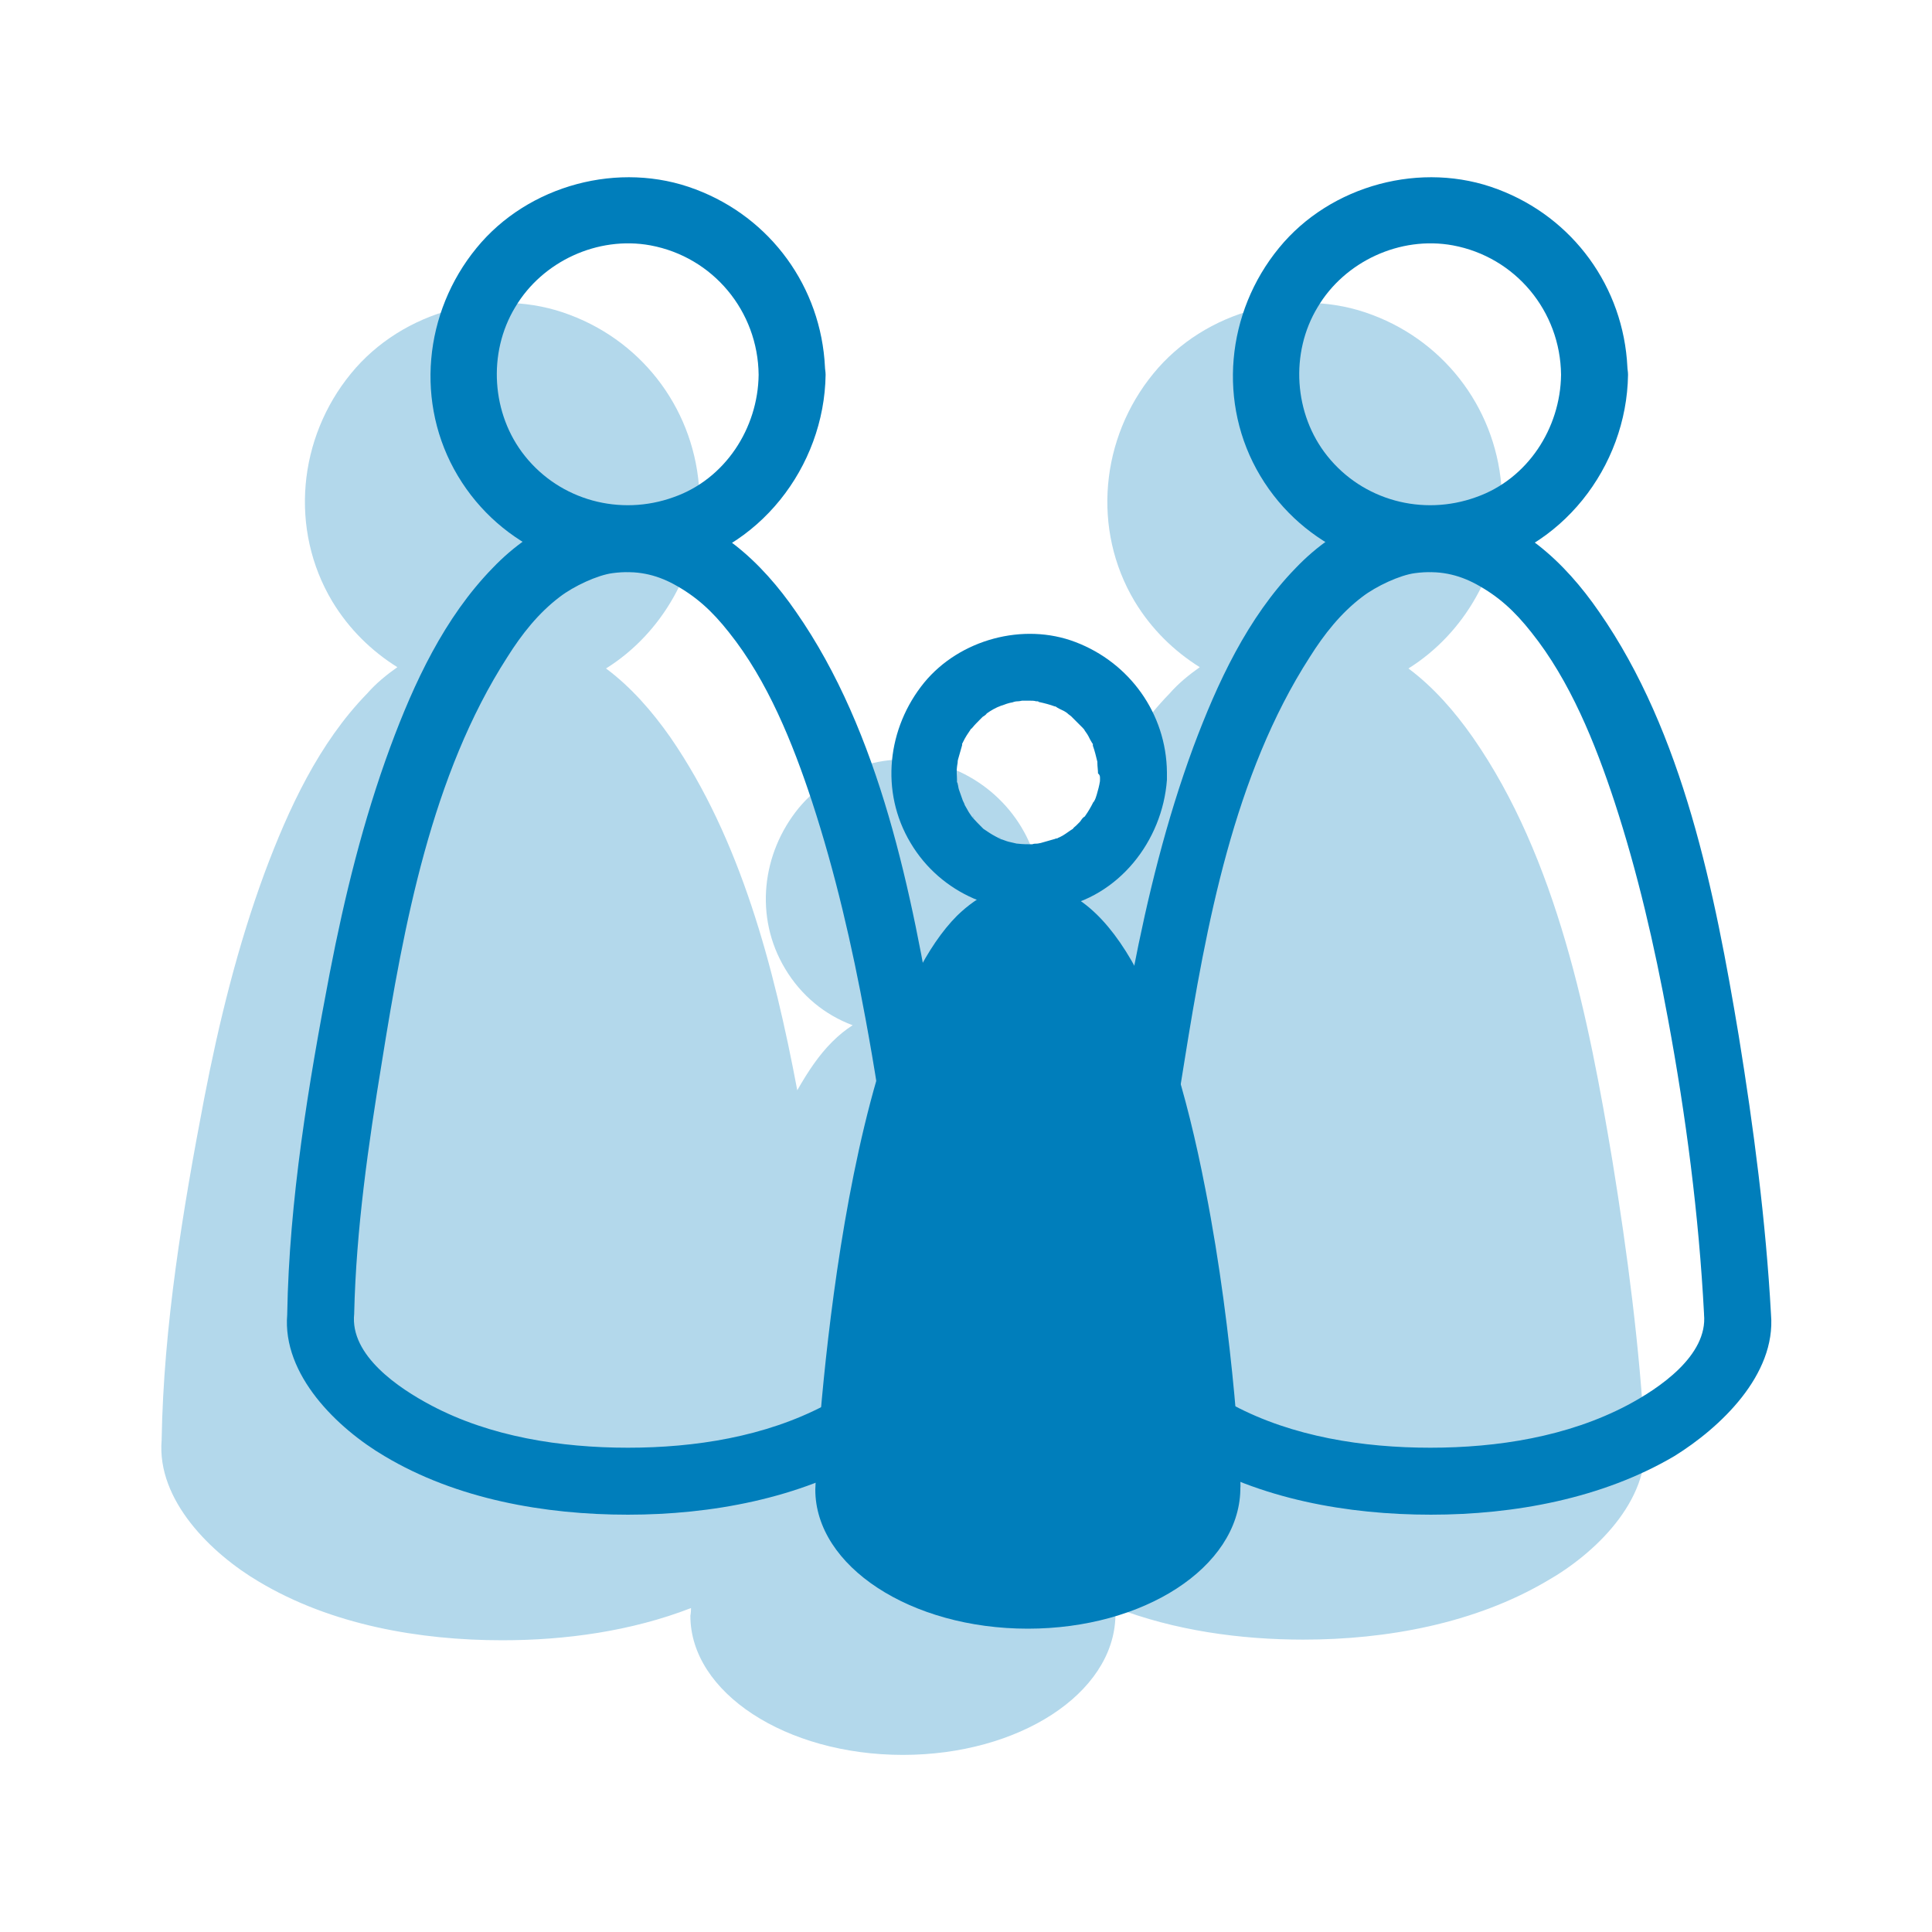
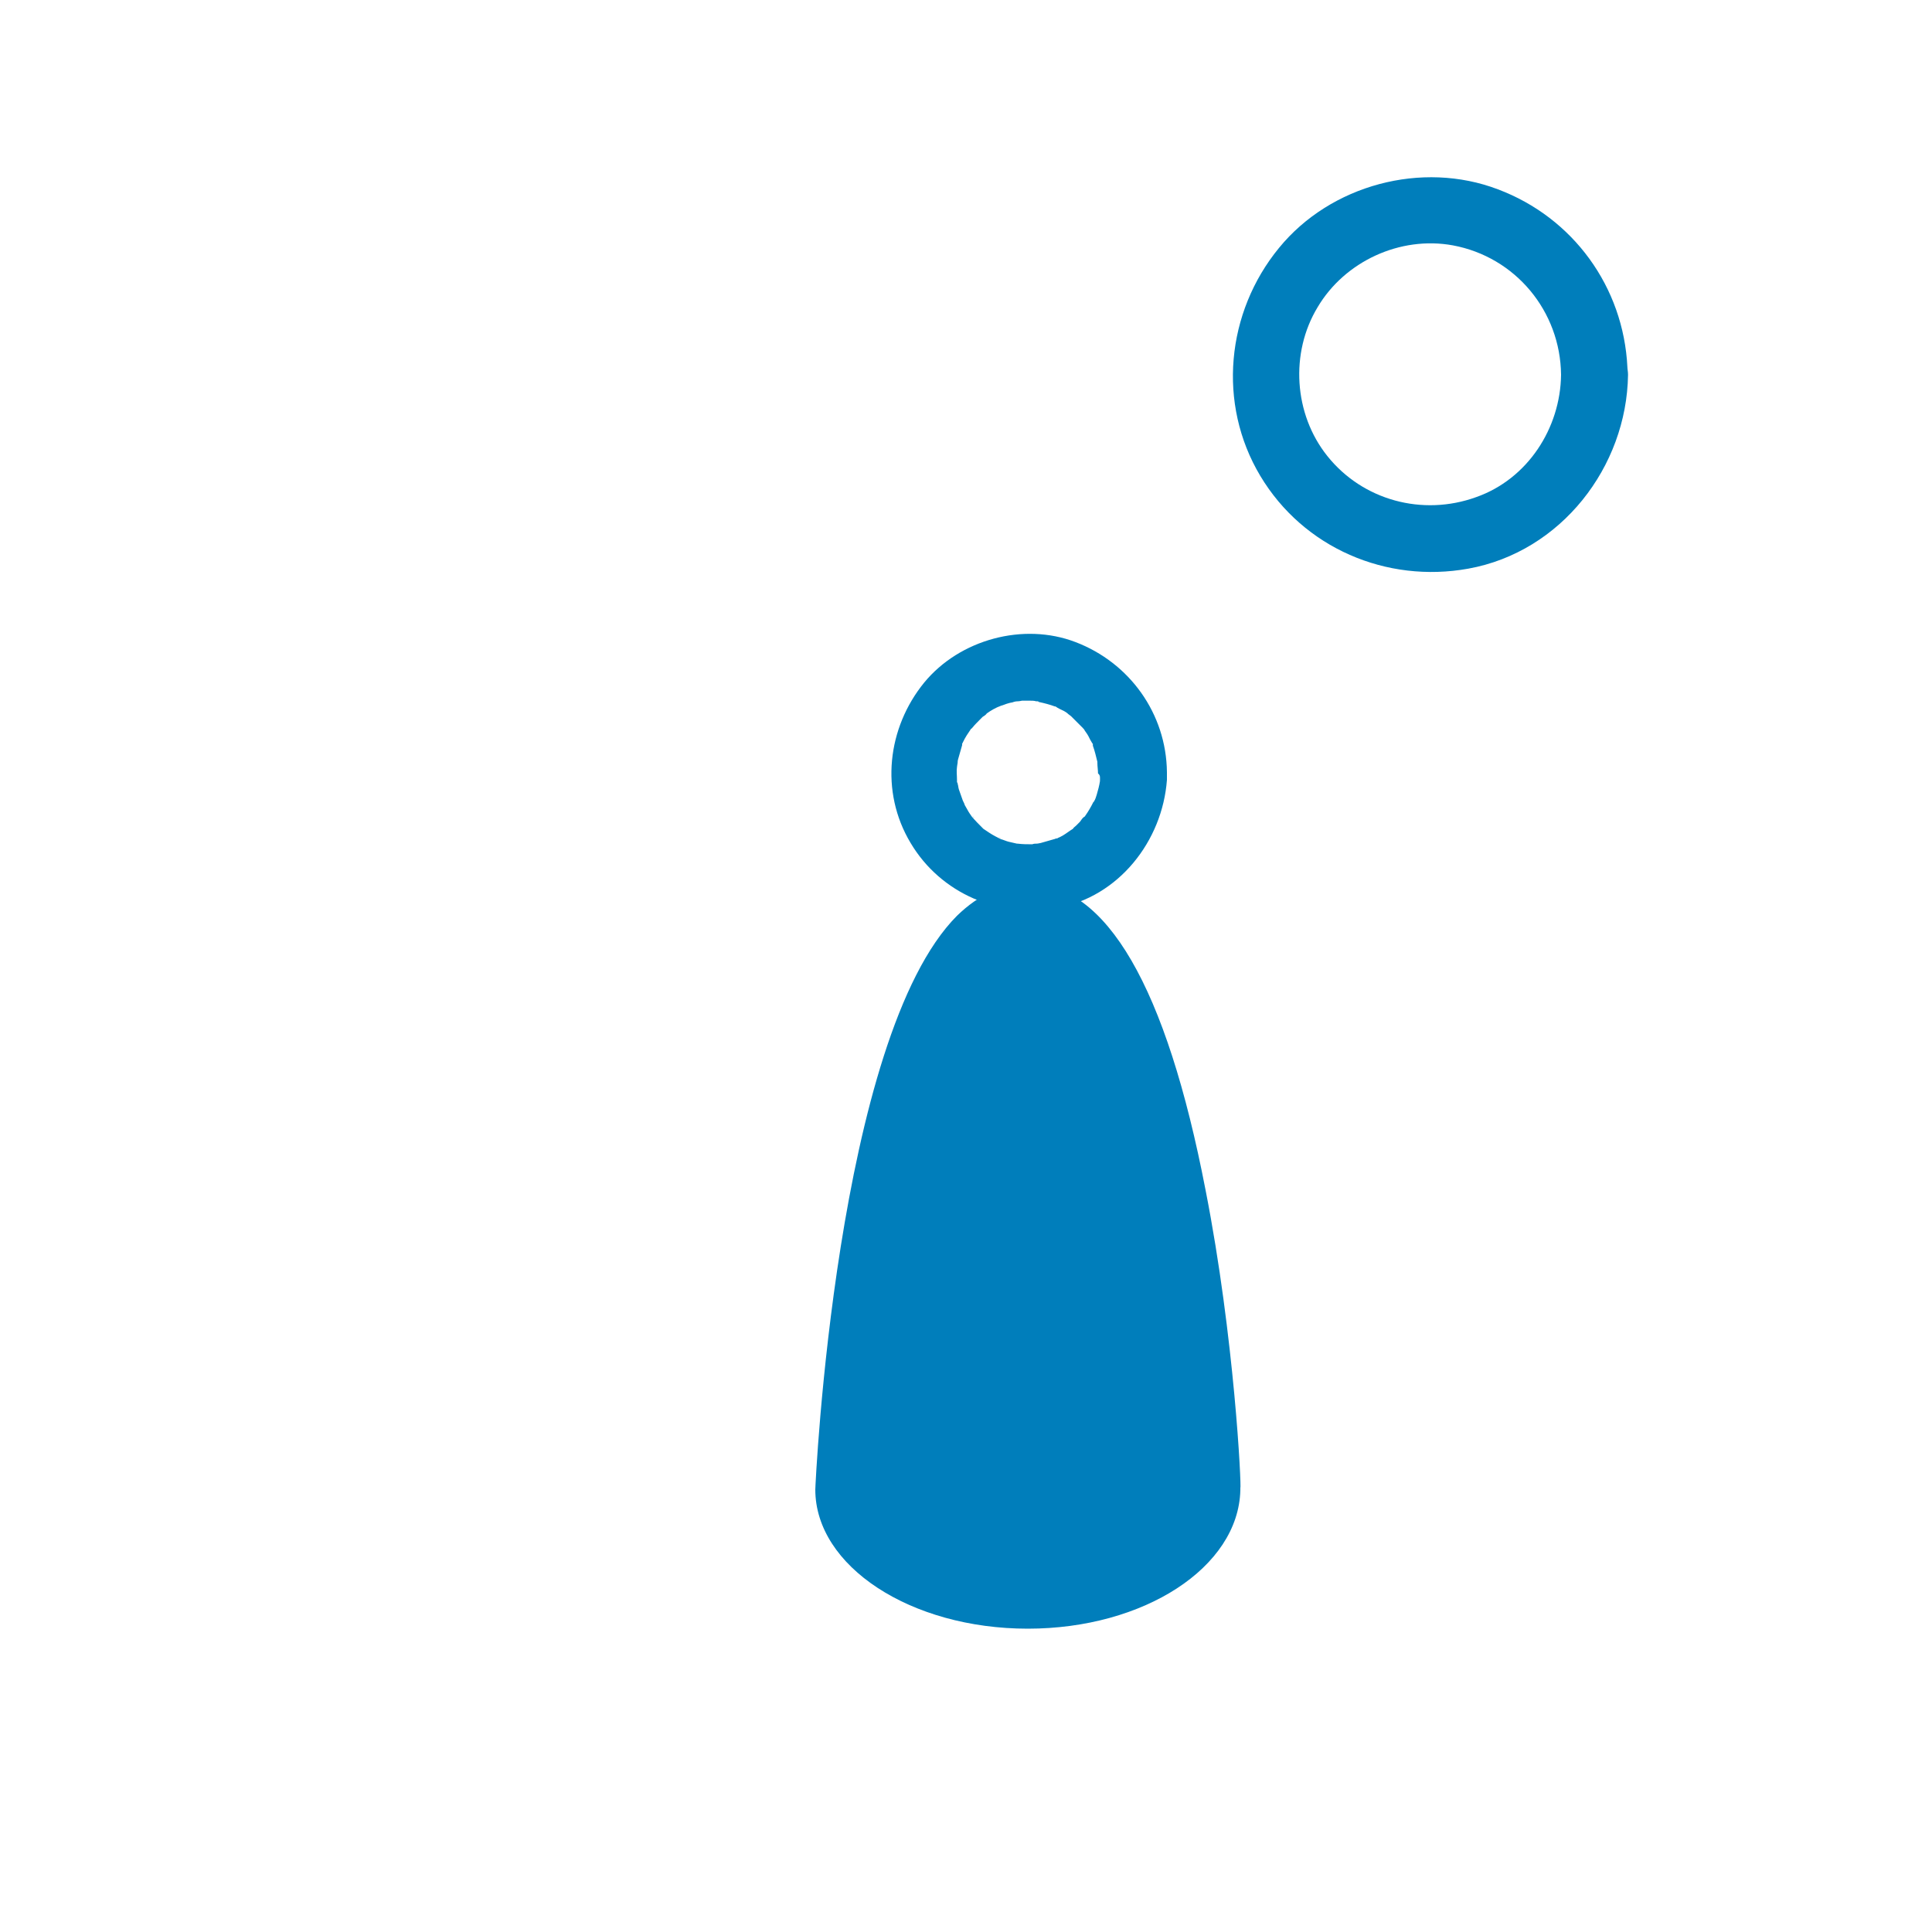
<svg xmlns="http://www.w3.org/2000/svg" version="1.1" id="Ebene_1" x="0px" y="0px" width="300px" height="300px" viewBox="0 0 300 300" style="enable-background:new 0 0 300 300;" xml:space="preserve">
  <style type="text/css">
	.st0{opacity:0.3;fill:#007EBB;enable-background:new    ;}
	.st1{fill:#007EBB;}
</style>
  <g id="Familie_1">
    <g>
-       <path class="st0" d="M255.4,223.6L255.4,223.6c-0.8-14.5-2.7-29-5-43.2c-3.7-22.2-8.6-47.1-21.7-65.9c-2.8-4-6.1-7.8-10-10.7    c8.8-5.5,14.4-15.5,14.6-26.1c0-0.4,0-0.8-0.1-1.2c-0.6-12.4-8.4-23.2-20.1-27.6c-11.8-4.5-26-0.7-34,9.1    c-8.2,10-9.6,24.2-2.9,35.4c2.6,4.3,6.1,7.7,10.1,10.2c-1.7,1.2-3.3,2.5-4.7,4.1c-7.5,7.7-12.2,17.9-15.9,27.8    c-4.1,11-6.9,22.4-9.1,33.8c-2.6-4.6-5.3-7.9-8.4-9.9c7.6-3,12.9-10.6,13.4-18.9c0.1-0.3,0.1-0.7,0.1-1.1    c-0.1-9.1-5.8-17-14.2-20.2c-8.1-3.1-18-0.4-23.5,6.3c-5.7,7-6.9,16.9-2.1,24.9c2.5,4.2,6.2,7.2,10.5,8.8    c-1.1,0.7-2.1,1.5-3.2,2.6c-2,2-3.7,4.5-5.4,7.5c-3.6-19.1-8.8-39-19.7-54.8c-2.8-4-6.1-7.8-10-10.7c8.8-5.5,14.4-15.5,14.6-26.1    c0-0.4,0-0.8-0.1-1.2c-0.6-12.4-8.4-23.2-20.1-27.6c-11.8-4.5-26-0.7-34,9.1c-8.2,10-9.6,24.2-2.9,35.4c2.6,4.3,6.1,7.7,10.1,10.2    c-1.7,1.2-3.3,2.5-4.7,4.1c-7.5,7.7-12.2,17.9-15.9,27.8c-4.2,11.4-7.1,23.2-9.4,35.1c-3.3,17.2-6.3,35.3-6.6,52.9c0,0,0,0,0,0.1    c-0.8,9.4,7.8,17.7,15.1,22c11.2,6.7,24.9,9.1,37.8,9.1c9.8,0,20-1.4,29.3-5c0,0.7-0.1,1.2-0.1,1.2c0,11.9,14.8,21.6,33,21.6    c18,0,32.7-9.5,33-21.5c0-0.1,0-0.2,0-0.3c0,0,0-0.4-0.1-1.1c9.3,3.6,19.5,5,29.3,5c12.9,0,26.6-2.5,37.8-9.1    C247.6,241.3,256.2,233.1,255.4,223.6z M135.8,129.2C135.6,129.3,135.4,129.4,135.8,129.2L135.8,129.2z M135.9,149.7    C135.7,149.6,135.3,149.4,135.9,149.7L135.9,149.7z M131.4,146.2L131.4,146.2C132,146.9,131.6,146.5,131.4,146.2z" />
-       <path class="st1" d="M128.1,57c-0.6-12.4-8.4-23.2-20.1-27.6c-11.8-4.5-26-0.7-34,9.1c-8.2,10-9.6,24.2-2.9,35.4    s19.6,16.7,32.3,14.4c14.4-2.6,24.6-15.8,24.8-30.1C128.2,57.7,128.1,57.3,128.1,57z M104.6,77.2c-8.3,3-17.6,0.5-23.1-6.4    c-5.2-6.5-5.8-16-1.5-23.1c4.2-7.1,12.8-11.1,21-9.6c9.7,1.8,16.7,10.2,16.8,20.1C117.7,66.5,112.6,74.4,104.6,77.2z" />
      <path class="st1" d="M252.7,57c-0.6-12.4-8.4-23.2-20.1-27.6c-11.8-4.5-26-0.7-34,9.1c-8.2,10-9.6,24.2-2.9,35.4    c6.7,11.2,19.6,16.7,32.3,14.4c14.4-2.6,24.6-15.8,24.8-30.1C252.8,57.7,252.7,57.3,252.7,57z M229.2,77.2    c-8.3,3-17.6,0.5-23.1-6.4c-5.2-6.5-5.8-16-1.5-23.1c4.2-7.1,12.8-11.1,21-9.6c9.7,1.8,16.7,10.2,16.8,20.1    C242.3,66.5,237.2,74.4,229.2,77.2z" />
      <path class="st1" d="M181.2,119.9c-0.1-9.1-5.8-17-14.2-20.2c-8.1-3.1-18-0.4-23.5,6.3c-5.7,7-6.9,16.9-2.1,24.9    c4.7,7.9,13.8,11.7,22.7,10.1c9.6-1.7,16.4-10.4,17.1-19.9C181.2,120.6,181.2,120.3,181.2,119.9z M170.8,118.5    C170.8,118.6,170.8,118.7,170.8,118.5L170.8,118.5z M155.4,109.7C155.1,109.8,155,109.8,155.4,109.7L155.4,109.7z M151.1,112.9    C151.2,112.8,151.3,112.8,151.1,112.9L151.1,112.9z M151,126.7L151,126.7C151.6,127.3,151.1,126.9,151,126.7z M155.5,130.2    C155.2,130.1,154.8,129.8,155.5,130.2L155.5,130.2z M170.8,121.7L170.8,121.7L170.8,121.7z M170.8,121.3L170.8,121.3    c-0.1,0.7-0.3,1.4-0.5,2.1c-0.1,0.3-0.2,0.7-0.4,1c0,0.1,0,0.1-0.1,0.1c-0.4,0.8-0.8,1.5-1.3,2.2c0,0,0,0.1-0.1,0.1l0,0    c-0.3,0.2-0.5,0.5-0.7,0.8c-0.2,0.2-0.4,0.4-0.6,0.6c-0.1,0.1-0.4,0.3-0.5,0.5c-0.5,0.3-1,0.7-1.5,1c-0.2,0.1-0.5,0.3-0.8,0.4    c-0.1,0.1-0.2,0.1-0.3,0.1s-0.2,0.1-0.3,0.1c-0.7,0.2-1.4,0.4-2.1,0.6c-0.1,0-0.4,0.1-0.6,0.1c-0.2,0-0.5,0-0.7,0.1    c-0.8,0-1.5,0-2.3-0.1l0,0c-0.1,0-0.1,0-0.1,0c-0.4-0.1-0.9-0.2-1.3-0.3c-0.4-0.1-0.8-0.3-1.2-0.4l0,0c-0.6-0.3-1.2-0.6-1.8-1    c-0.3-0.2-0.6-0.4-0.9-0.6l-0.1-0.1c-0.6-0.6-1.2-1.2-1.7-1.8c-0.2-0.3-0.5-0.7-0.7-1.1c-0.1-0.2-0.3-0.5-0.4-0.7    c0-0.1-0.2-0.5-0.3-0.7c-0.2-0.6-0.4-1.1-0.6-1.7c-0.1-0.3-0.1-0.6-0.2-0.9c0-0.1,0-0.2-0.1-0.2c0-0.1,0-0.2,0-0.4    c0-0.7-0.1-1.4,0-2c0-0.2,0.3-1.6,0-0.4c0.1-0.3,0.1-0.6,0.2-0.9c0.2-0.7,0.4-1.4,0.6-2.1c0-0.1,0-0.1,0-0.2s0.1-0.1,0.1-0.2    c0.2-0.4,0.4-0.8,0.6-1.1c0.2-0.3,0.4-0.6,0.6-0.9c0-0.1,0.1-0.1,0.2-0.2c0.4-0.5,0.9-1,1.4-1.5c0,0,0.2-0.2,0.3-0.3    c0.2-0.1,0.6-0.4,0.6-0.5c0.7-0.5,1.4-0.9,2.2-1.2l0,0c0.4-0.1,0.8-0.3,1.2-0.4c0.3-0.1,0.6-0.1,0.8-0.2c0,0,0.3-0.1,0.6-0.1    s0.7-0.1,0.7-0.1c0.4,0,0.8,0,1.1,0c0.4,0,0.8,0,1.1,0.1c0.1,0,0.1,0,0.2,0c0.1,0,0.1,0,0.2,0.1c0.9,0.2,1.7,0.4,2.5,0.7    c0.1,0,0.1,0,0.1,0l0,0c0.4,0.3,0.9,0.5,1.3,0.7c0.2,0.1,0.5,0.3,0.7,0.5c0.1,0.1,0.3,0.2,0.4,0.3c0,0,0.1,0.1,0.2,0.2    c0.5,0.5,1,1,1.5,1.5c0.1,0.1,0.1,0.1,0.2,0.2c0,0,0,0.1,0.1,0.1c0.2,0.4,0.5,0.7,0.7,1.1s0.4,0.8,0.6,1.1    c0.1,0.1,0.1,0.1,0.1,0.2s0,0.1,0,0.2c0.3,0.8,0.5,1.7,0.7,2.5c0,0,0,0.1,0,0.2c0,0.5,0.1,1.1,0.1,1.6    C170.9,120.4,170.8,120.8,170.8,121.3z" />
      <path class="st1" d="M187.2,184.8c-6.1-31.6-15.4-47.6-27.6-47.6c-3.9,0-7.6,1.7-11,5c-18.8,18.9-22,88.4-22,89.1    c0,11.9,14.8,21.6,33,21.6c18,0,32.7-9.5,33-21.5c0-0.1,0-0.2,0-0.3C192.8,231,191.7,207.7,187.2,184.8z" />
-       <path class="st1" d="M150.4,204.1V204c-0.8-14.4-2.7-28.9-5.1-43.1c-3.7-22.2-8.6-47.1-21.7-65.9c-5.3-7.7-12.6-14.6-22.2-16.1    c-9.5-1.5-18.4,2.5-24.9,9.3C69,95.9,64.3,106,60.6,116c-4.2,11.4-7.1,23.2-9.4,35.1c-3.3,17.2-6.3,35.3-6.6,52.9c0,0,0,0,0,0.1    c-0.8,9.4,7.8,17.7,15.1,22c11.2,6.7,24.9,9.1,37.8,9.1s26.6-2.5,37.8-9.1C142.5,221.7,151.2,213.5,150.4,204.1z M128.1,218.2    c-9.3,4.9-20.2,6.6-30.6,6.6s-21.4-1.7-30.6-6.6C62,215.6,54.3,210.5,55,204v-0.1c0.3-13,2.2-26.2,4.3-39    c3.4-21.2,7.7-44.6,19.5-62.9c2.2-3.5,4.8-6.8,8.1-9.3c2.2-1.7,5.9-3.4,8.2-3.7c3.7-0.5,6.7,0.2,9.5,1.7c3.5,1.9,6,4.2,8.6,7.5    c6,7.5,9.9,17.2,12.9,26.3c3.6,11,6.2,22.3,8.3,33.7c2.8,15.1,4.8,30.5,5.6,45.8c0,0,0,0,0,0.1C140.6,210.5,133,215.6,128.1,218.2    z" />
-       <path class="st1" d="M275,204.1C275,204,275,204,275,204.1c-0.8-14.5-2.7-29-5-43.2c-3.7-22.2-8.6-47.1-21.7-65.9    c-5.3-7.7-12.6-14.6-22.2-16.1c-9.5-1.5-18.4,2.5-24.9,9.3c-7.5,7.7-12.2,17.9-15.9,27.8c-4.2,11.4-7.1,23.2-9.4,35.1    c-3.3,17.2-6.3,35.3-6.6,52.9c0,0,0,0,0,0.1c-0.8,9.4,7.8,17.7,15.1,22c11.2,6.7,24.9,9.1,37.8,9.1c12.9,0,26.6-2.5,37.8-9.1    C267.1,221.7,275.8,213.5,275,204.1z M252.7,218.2c-9.3,4.9-20.2,6.6-30.6,6.6c-10.4,0-21.4-1.7-30.6-6.6    c-4.9-2.6-12.5-7.7-11.9-14.2v-0.1c0.3-13,2.2-26.2,4.3-39c3.4-21.2,7.7-44.6,19.5-62.9c2.2-3.5,4.8-6.8,8.1-9.3    c2.2-1.7,5.9-3.4,8.2-3.7c3.7-0.5,6.7,0.2,9.5,1.7c3.5,1.9,6,4.2,8.6,7.5c6,7.5,9.9,17.2,12.9,26.3c3.6,11,6.2,22.3,8.3,33.7    c2.8,15.1,4.8,30.5,5.6,45.8c0,0,0,0,0,0.1C265.2,210.5,257.6,215.6,252.7,218.2z" />
    </g>
  </g>
</svg>